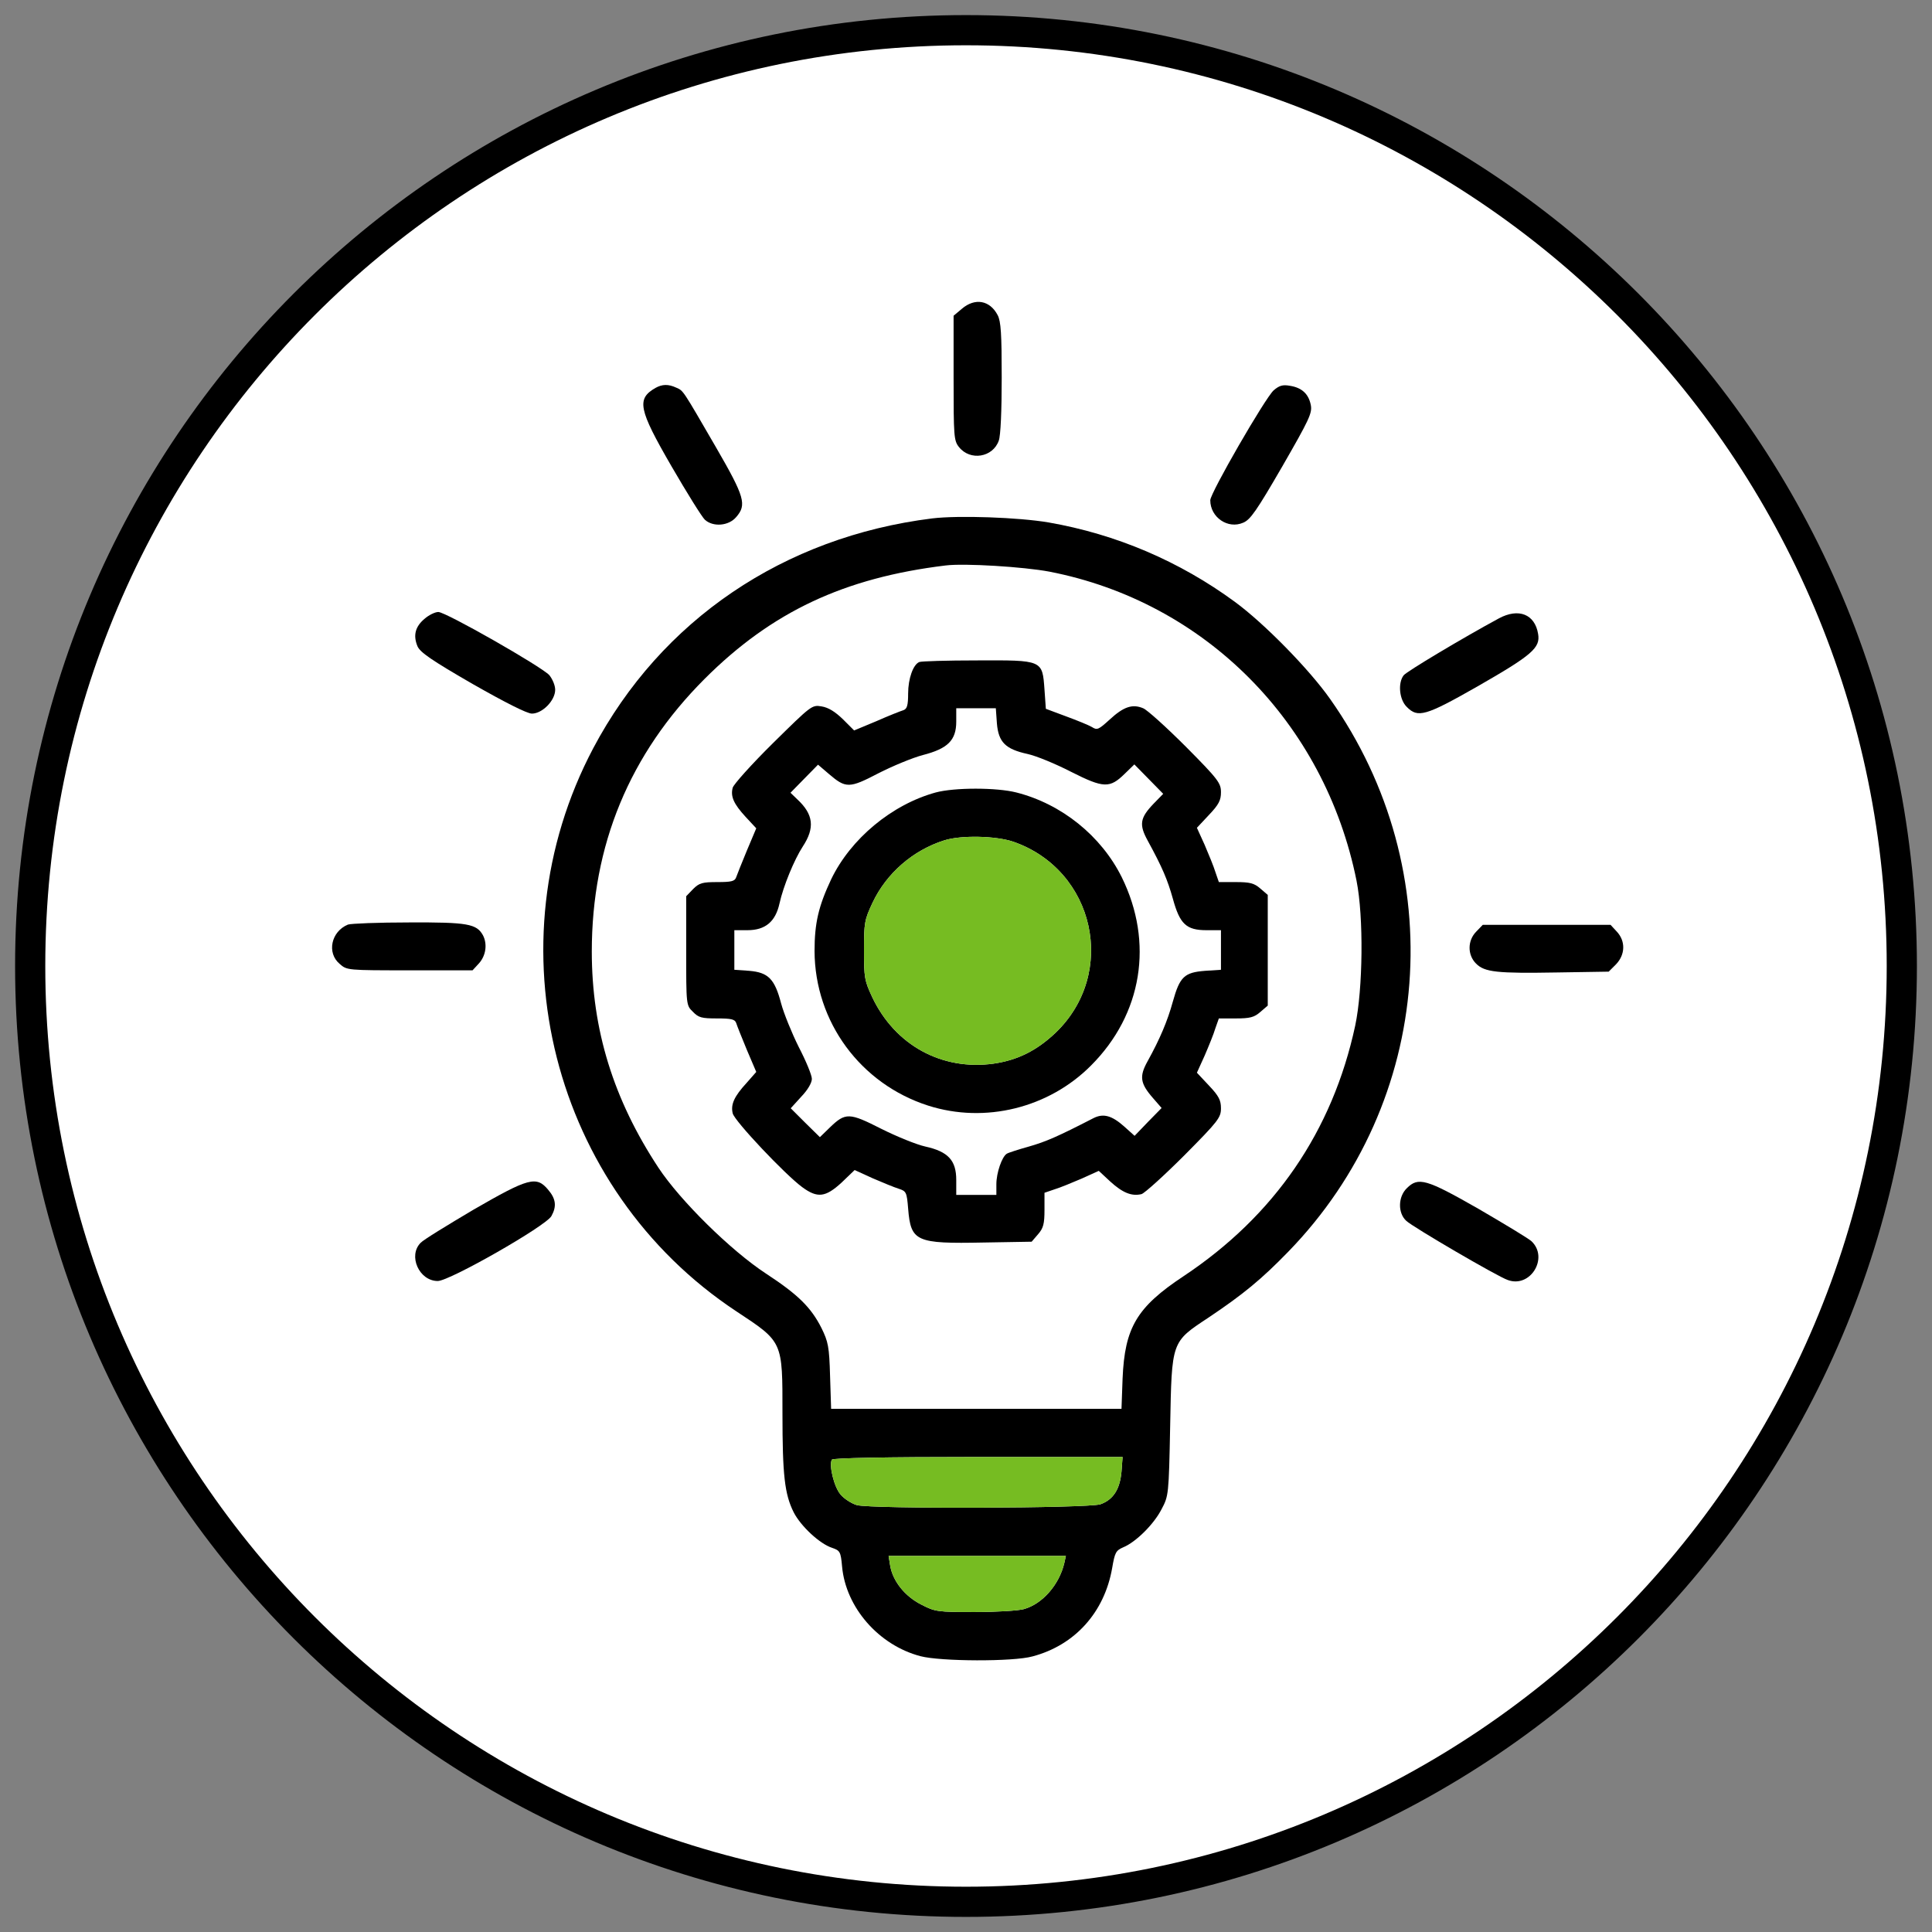
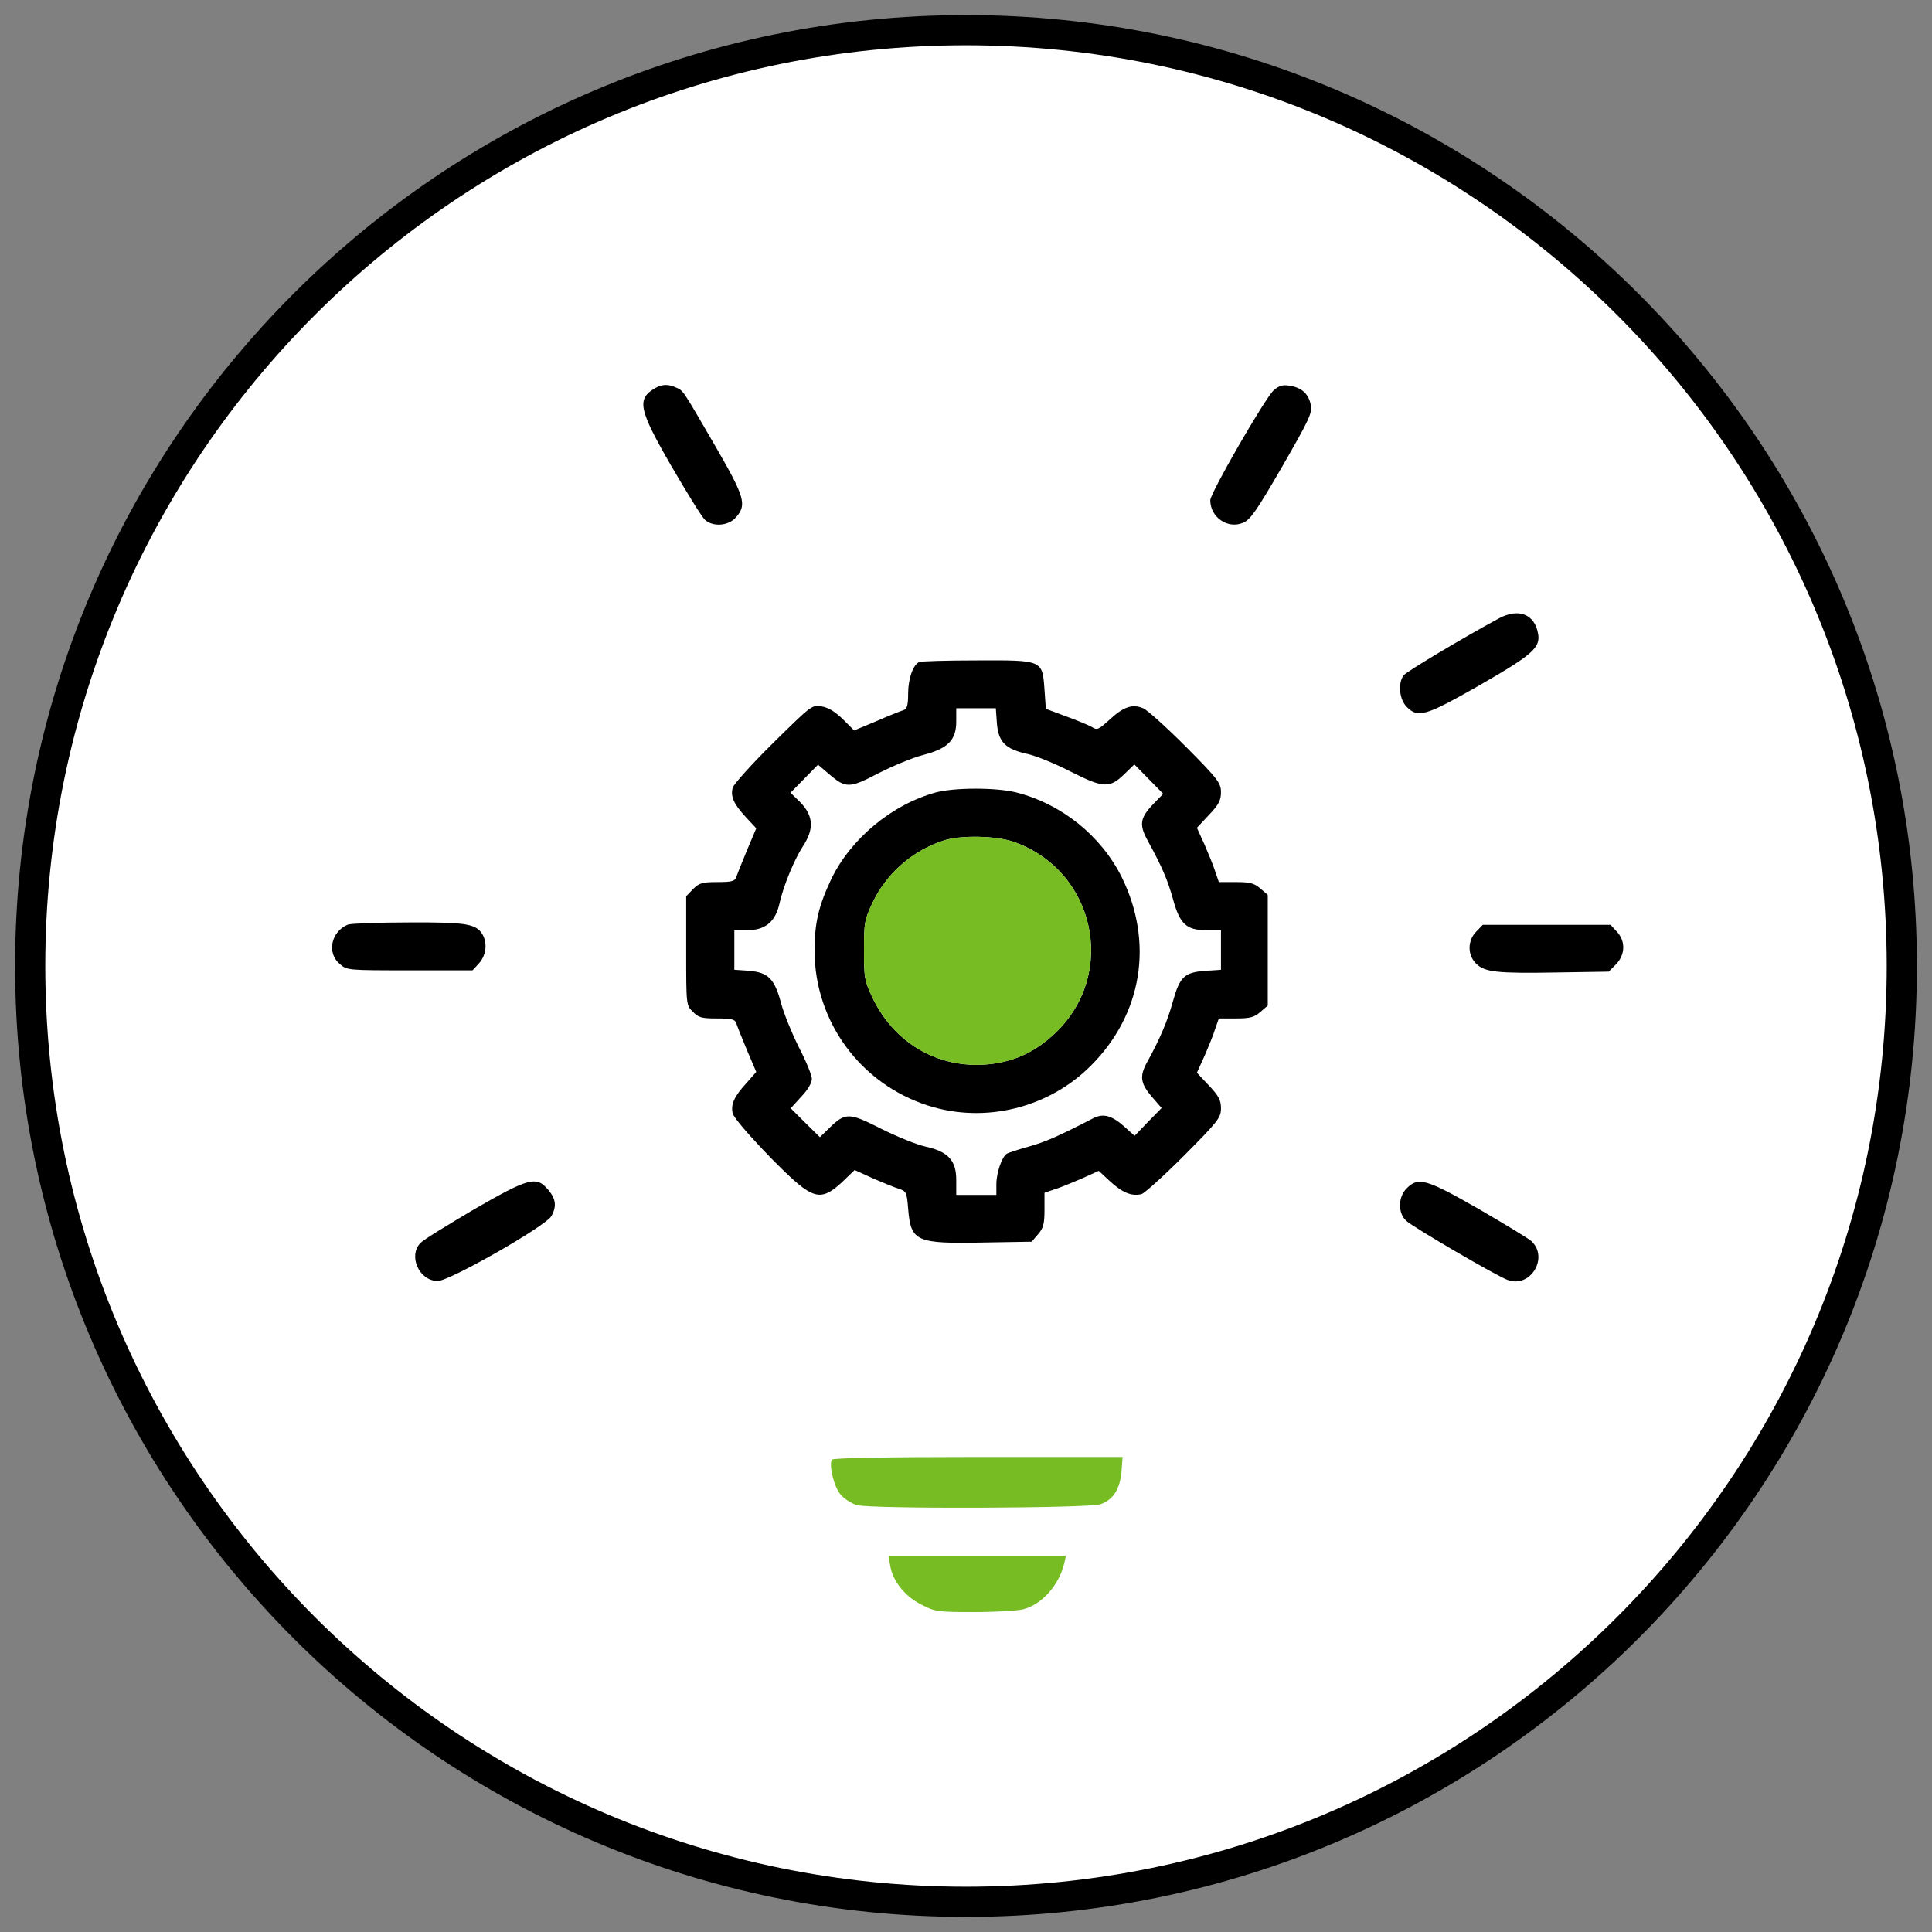
<svg xmlns="http://www.w3.org/2000/svg" width="64" height="64" viewBox="0 0 64 64" fill="none">
  <rect x="0" y="0" width="64" height="64" fill="#808080" stroke="none" />
  <path d="M1 32C1 14.879 14.879 1 32 1C49.121 1 63 14.879 63 32C63 49.121 49.121 63 32 63C14.879 63 1 49.121 1 32Z" fill="white" stroke="black" />
-   <path d="M31.863 10.229L31.589 10.459V12.523C31.589 14.454 31.598 14.596 31.766 14.808C32.138 15.278 32.891 15.154 33.086 14.596C33.148 14.428 33.183 13.604 33.183 12.505C33.183 11.07 33.157 10.645 33.05 10.442C32.793 9.946 32.297 9.857 31.863 10.229Z" fill="black" />
  <path d="M21.712 12.851C21.084 13.214 21.146 13.551 22.244 15.446C22.758 16.332 23.254 17.129 23.351 17.218C23.626 17.466 24.14 17.422 24.387 17.129C24.742 16.722 24.671 16.465 23.723 14.826C22.598 12.886 22.642 12.948 22.403 12.842C22.138 12.718 21.934 12.727 21.712 12.851Z" fill="black" />
  <path d="M42.191 12.931C41.908 13.187 40.092 16.332 40.092 16.571C40.092 17.138 40.677 17.537 41.182 17.315C41.421 17.218 41.633 16.908 42.475 15.455C43.361 13.914 43.476 13.683 43.422 13.418C43.352 13.055 43.13 12.842 42.732 12.78C42.492 12.736 42.377 12.771 42.191 12.931Z" fill="black" />
-   <path d="M30.88 17.173C25.964 17.785 21.898 20.539 19.649 24.791C16.221 31.284 18.285 39.397 24.387 43.436C25.946 44.464 25.92 44.419 25.92 46.82C25.92 48.866 25.991 49.495 26.292 50.097C26.522 50.549 27.151 51.142 27.567 51.275C27.824 51.364 27.851 51.399 27.895 51.895C28.019 53.251 29.109 54.499 30.49 54.863C31.164 55.04 33.564 55.049 34.202 54.871C35.61 54.499 36.584 53.41 36.841 51.949C36.93 51.426 36.965 51.364 37.205 51.258C37.621 51.089 38.223 50.496 38.48 49.991C38.71 49.557 38.719 49.522 38.763 47.245C38.817 44.411 38.799 44.464 40.03 43.649C41.182 42.878 41.793 42.373 42.67 41.47C47.506 36.501 48.082 28.848 44.06 23.152C43.361 22.16 41.873 20.646 40.907 19.937C39.073 18.591 36.974 17.696 34.733 17.306C33.741 17.138 31.757 17.067 30.88 17.173ZM34.76 18.936C39.915 19.937 43.883 23.932 44.937 29.175C45.176 30.371 45.15 32.763 44.893 33.976C44.14 37.475 42.218 40.274 39.206 42.276C37.656 43.303 37.258 43.977 37.187 45.668L37.151 46.669H32.342H27.532L27.497 45.58C27.47 44.605 27.434 44.446 27.213 43.994C26.868 43.312 26.442 42.887 25.371 42.187C24.21 41.426 22.536 39.778 21.81 38.68C20.322 36.421 19.604 34.109 19.604 31.523C19.604 27.997 20.853 24.977 23.342 22.488C25.566 20.265 27.966 19.14 31.323 18.732C31.952 18.653 33.918 18.777 34.76 18.936ZM37.151 48.751C37.098 49.336 36.877 49.681 36.452 49.831C36.062 49.964 28.869 49.991 28.382 49.858C28.205 49.805 27.957 49.645 27.842 49.504C27.629 49.256 27.452 48.529 27.558 48.352C27.594 48.299 29.295 48.264 32.404 48.264H37.187L37.151 48.751ZM35.256 51.78C35.087 52.498 34.529 53.135 33.918 53.304C33.732 53.357 32.997 53.401 32.288 53.401C31.057 53.401 30.978 53.392 30.517 53.153C29.977 52.879 29.578 52.383 29.489 51.869L29.436 51.541H32.377H35.309L35.256 51.78Z" fill="black" />
  <path d="M35.256 51.78C35.087 52.498 34.529 53.135 33.918 53.304C33.732 53.357 32.997 53.401 32.288 53.401C31.057 53.401 30.978 53.392 30.517 53.153C29.977 52.879 29.578 52.383 29.489 51.869L29.436 51.541H32.377H35.309L35.256 51.78Z" fill="#76BC22" />
  <path d="M37.151 48.751C37.098 49.336 36.877 49.681 36.452 49.831C36.062 49.964 28.869 49.991 28.382 49.858C28.205 49.805 27.957 49.645 27.842 49.504C27.629 49.256 27.452 48.529 27.558 48.352C27.594 48.299 29.295 48.264 32.404 48.264H37.187L37.151 48.751Z" fill="#76BC22" />
  <path d="M30.455 21.93C30.251 22.009 30.083 22.479 30.083 22.975C30.083 23.365 30.047 23.48 29.932 23.524C29.844 23.551 29.436 23.71 29.038 23.887L28.294 24.197L27.922 23.825C27.665 23.577 27.443 23.436 27.213 23.4C26.894 23.347 26.877 23.365 25.601 24.622C24.892 25.322 24.299 25.987 24.272 26.093C24.193 26.385 24.308 26.633 24.698 27.058L25.052 27.439L24.742 28.174C24.573 28.582 24.414 28.98 24.387 29.06C24.343 29.193 24.228 29.22 23.767 29.22C23.271 29.22 23.165 29.246 22.961 29.45L22.731 29.689V31.496C22.731 33.294 22.731 33.303 22.953 33.516C23.139 33.711 23.245 33.737 23.75 33.737C24.228 33.737 24.343 33.764 24.387 33.888C24.414 33.976 24.573 34.375 24.742 34.782L25.052 35.509L24.733 35.872C24.317 36.324 24.201 36.589 24.272 36.882C24.334 37.138 26.008 38.91 26.575 39.326C27.08 39.698 27.346 39.663 27.877 39.176L28.311 38.759L28.914 39.034C29.241 39.176 29.631 39.335 29.773 39.379C30.021 39.459 30.039 39.495 30.083 40.035C30.172 41.133 30.34 41.204 32.59 41.16L34.175 41.133L34.388 40.885C34.565 40.681 34.6 40.54 34.6 40.07V39.512L34.937 39.397C35.114 39.344 35.522 39.176 35.831 39.043L36.398 38.786L36.779 39.14C37.187 39.512 37.488 39.636 37.816 39.556C37.922 39.521 38.56 38.945 39.233 38.272C40.358 37.138 40.446 37.023 40.446 36.713C40.446 36.447 40.376 36.306 40.048 35.96L39.649 35.535L39.906 34.968C40.039 34.658 40.207 34.251 40.26 34.065L40.376 33.737H40.934C41.403 33.737 41.545 33.702 41.748 33.525L41.996 33.312V31.478V29.645L41.748 29.432C41.545 29.255 41.403 29.22 40.934 29.22H40.376L40.26 28.883C40.207 28.706 40.039 28.299 39.906 27.988L39.649 27.422L40.048 26.996C40.376 26.651 40.446 26.509 40.446 26.244C40.446 25.942 40.358 25.818 39.286 24.738C38.639 24.091 38.002 23.515 37.869 23.462C37.514 23.312 37.222 23.409 36.762 23.834C36.39 24.171 36.345 24.197 36.168 24.082C36.062 24.02 35.672 23.861 35.309 23.728L34.645 23.48L34.6 22.842C34.529 21.859 34.547 21.868 32.35 21.877C31.376 21.877 30.517 21.903 30.455 21.93ZM33.024 23.967C33.077 24.587 33.307 24.817 34.042 24.977C34.326 25.039 34.972 25.305 35.486 25.57C36.558 26.111 36.762 26.119 37.258 25.632L37.577 25.322L38.055 25.809L38.533 26.297L38.214 26.624C37.763 27.094 37.727 27.315 38.019 27.847C38.507 28.741 38.675 29.14 38.852 29.769C39.082 30.61 39.295 30.814 39.968 30.814H40.446V31.47V32.125L39.915 32.16C39.233 32.214 39.082 32.355 38.852 33.179C38.675 33.826 38.418 34.428 38.011 35.163C37.736 35.659 37.771 35.889 38.188 36.368L38.48 36.704L38.028 37.165L37.585 37.626L37.249 37.324C36.833 36.952 36.549 36.873 36.221 37.041C35.034 37.652 34.645 37.82 34.087 37.98C33.741 38.077 33.404 38.184 33.351 38.219C33.192 38.316 33.006 38.848 33.006 39.229V39.583H32.342H31.677V39.087C31.677 38.441 31.412 38.148 30.65 37.98C30.366 37.918 29.711 37.652 29.197 37.395C28.134 36.855 28.01 36.846 27.488 37.351L27.16 37.67L26.673 37.191L26.194 36.713L26.54 36.332C26.753 36.111 26.894 35.872 26.894 35.739C26.894 35.615 26.699 35.145 26.46 34.685C26.23 34.224 25.964 33.569 25.876 33.241C25.663 32.426 25.45 32.214 24.822 32.16L24.326 32.125V31.47V30.814H24.759C25.353 30.814 25.689 30.531 25.822 29.928C25.946 29.361 26.31 28.476 26.593 28.042C27 27.422 26.947 26.979 26.416 26.483L26.186 26.261L26.637 25.801L27.098 25.331L27.461 25.641C28.019 26.119 28.134 26.119 29.1 25.615C29.569 25.375 30.233 25.101 30.57 25.012C31.394 24.8 31.677 24.525 31.677 23.905V23.462H32.333H32.988L33.024 23.967Z" fill="black" />
  <path d="M30.995 26.252C29.543 26.651 28.178 27.785 27.532 29.131C27.116 30.017 26.983 30.575 26.983 31.505C26.992 33.852 28.506 35.907 30.747 36.625C32.634 37.227 34.742 36.704 36.142 35.296C37.842 33.595 38.223 31.221 37.16 29.06C36.478 27.687 35.167 26.633 33.67 26.252C33.015 26.084 31.615 26.084 30.995 26.252ZM33.564 27.882C36.274 28.821 37.027 32.24 34.964 34.215C34.335 34.809 33.706 35.119 32.917 35.234C31.199 35.473 29.649 34.623 28.896 33.037C28.639 32.488 28.621 32.391 28.621 31.478C28.621 30.566 28.639 30.469 28.905 29.902C29.366 28.927 30.242 28.166 31.279 27.838C31.837 27.661 32.988 27.687 33.564 27.882Z" fill="black" />
  <path d="M33.564 27.882C36.274 28.821 37.027 32.24 34.964 34.215C34.335 34.809 33.706 35.119 32.917 35.234C31.199 35.473 29.649 34.623 28.896 33.037C28.639 32.488 28.621 32.391 28.621 31.478C28.621 30.566 28.639 30.469 28.905 29.902C29.366 28.927 30.242 28.166 31.279 27.838C31.837 27.661 32.988 27.687 33.564 27.882Z" fill="#76BC22" />
-   <path d="M14.068 20.495C13.758 20.752 13.679 21.044 13.829 21.407C13.918 21.611 14.29 21.868 15.654 22.656C16.743 23.276 17.461 23.639 17.62 23.639C17.966 23.639 18.391 23.205 18.391 22.851C18.391 22.701 18.302 22.497 18.196 22.364C17.921 22.072 14.768 20.273 14.52 20.273C14.414 20.273 14.21 20.371 14.068 20.495Z" fill="black" />
  <path d="M49.65 20.486C48.471 21.124 46.585 22.249 46.496 22.373C46.301 22.63 46.354 23.179 46.602 23.418C46.966 23.79 47.222 23.719 48.932 22.745C50.757 21.7 51.031 21.46 50.952 21C50.845 20.345 50.305 20.132 49.65 20.486Z" fill="black" />
  <path d="M11.526 30.628C10.968 30.858 10.818 31.567 11.252 31.93C11.491 32.143 11.508 32.143 13.572 32.143H15.654L15.866 31.913C16.097 31.656 16.15 31.275 15.999 30.983C15.787 30.602 15.494 30.548 13.546 30.557C12.536 30.557 11.624 30.593 11.526 30.628Z" fill="black" />
  <path d="M48.905 30.858C48.613 31.151 48.604 31.629 48.897 31.921C49.18 32.205 49.587 32.249 51.589 32.214L53.29 32.187L53.529 31.948C53.839 31.629 53.857 31.177 53.556 30.858L53.352 30.637H51.235H49.118L48.905 30.858Z" fill="black" />
  <path d="M15.689 40.07C14.821 40.584 14.024 41.071 13.935 41.169C13.51 41.594 13.882 42.435 14.502 42.435C14.892 42.435 18.09 40.611 18.267 40.283C18.444 39.964 18.417 39.716 18.161 39.415C17.771 38.945 17.514 39.016 15.689 40.07Z" fill="black" />
  <path d="M46.602 39.362C46.31 39.645 46.301 40.185 46.585 40.442C46.797 40.646 49.605 42.285 49.942 42.4C50.695 42.683 51.315 41.665 50.73 41.115C50.633 41.027 49.844 40.549 48.976 40.044C47.24 39.052 46.983 38.981 46.602 39.362Z" fill="black" />
</svg>